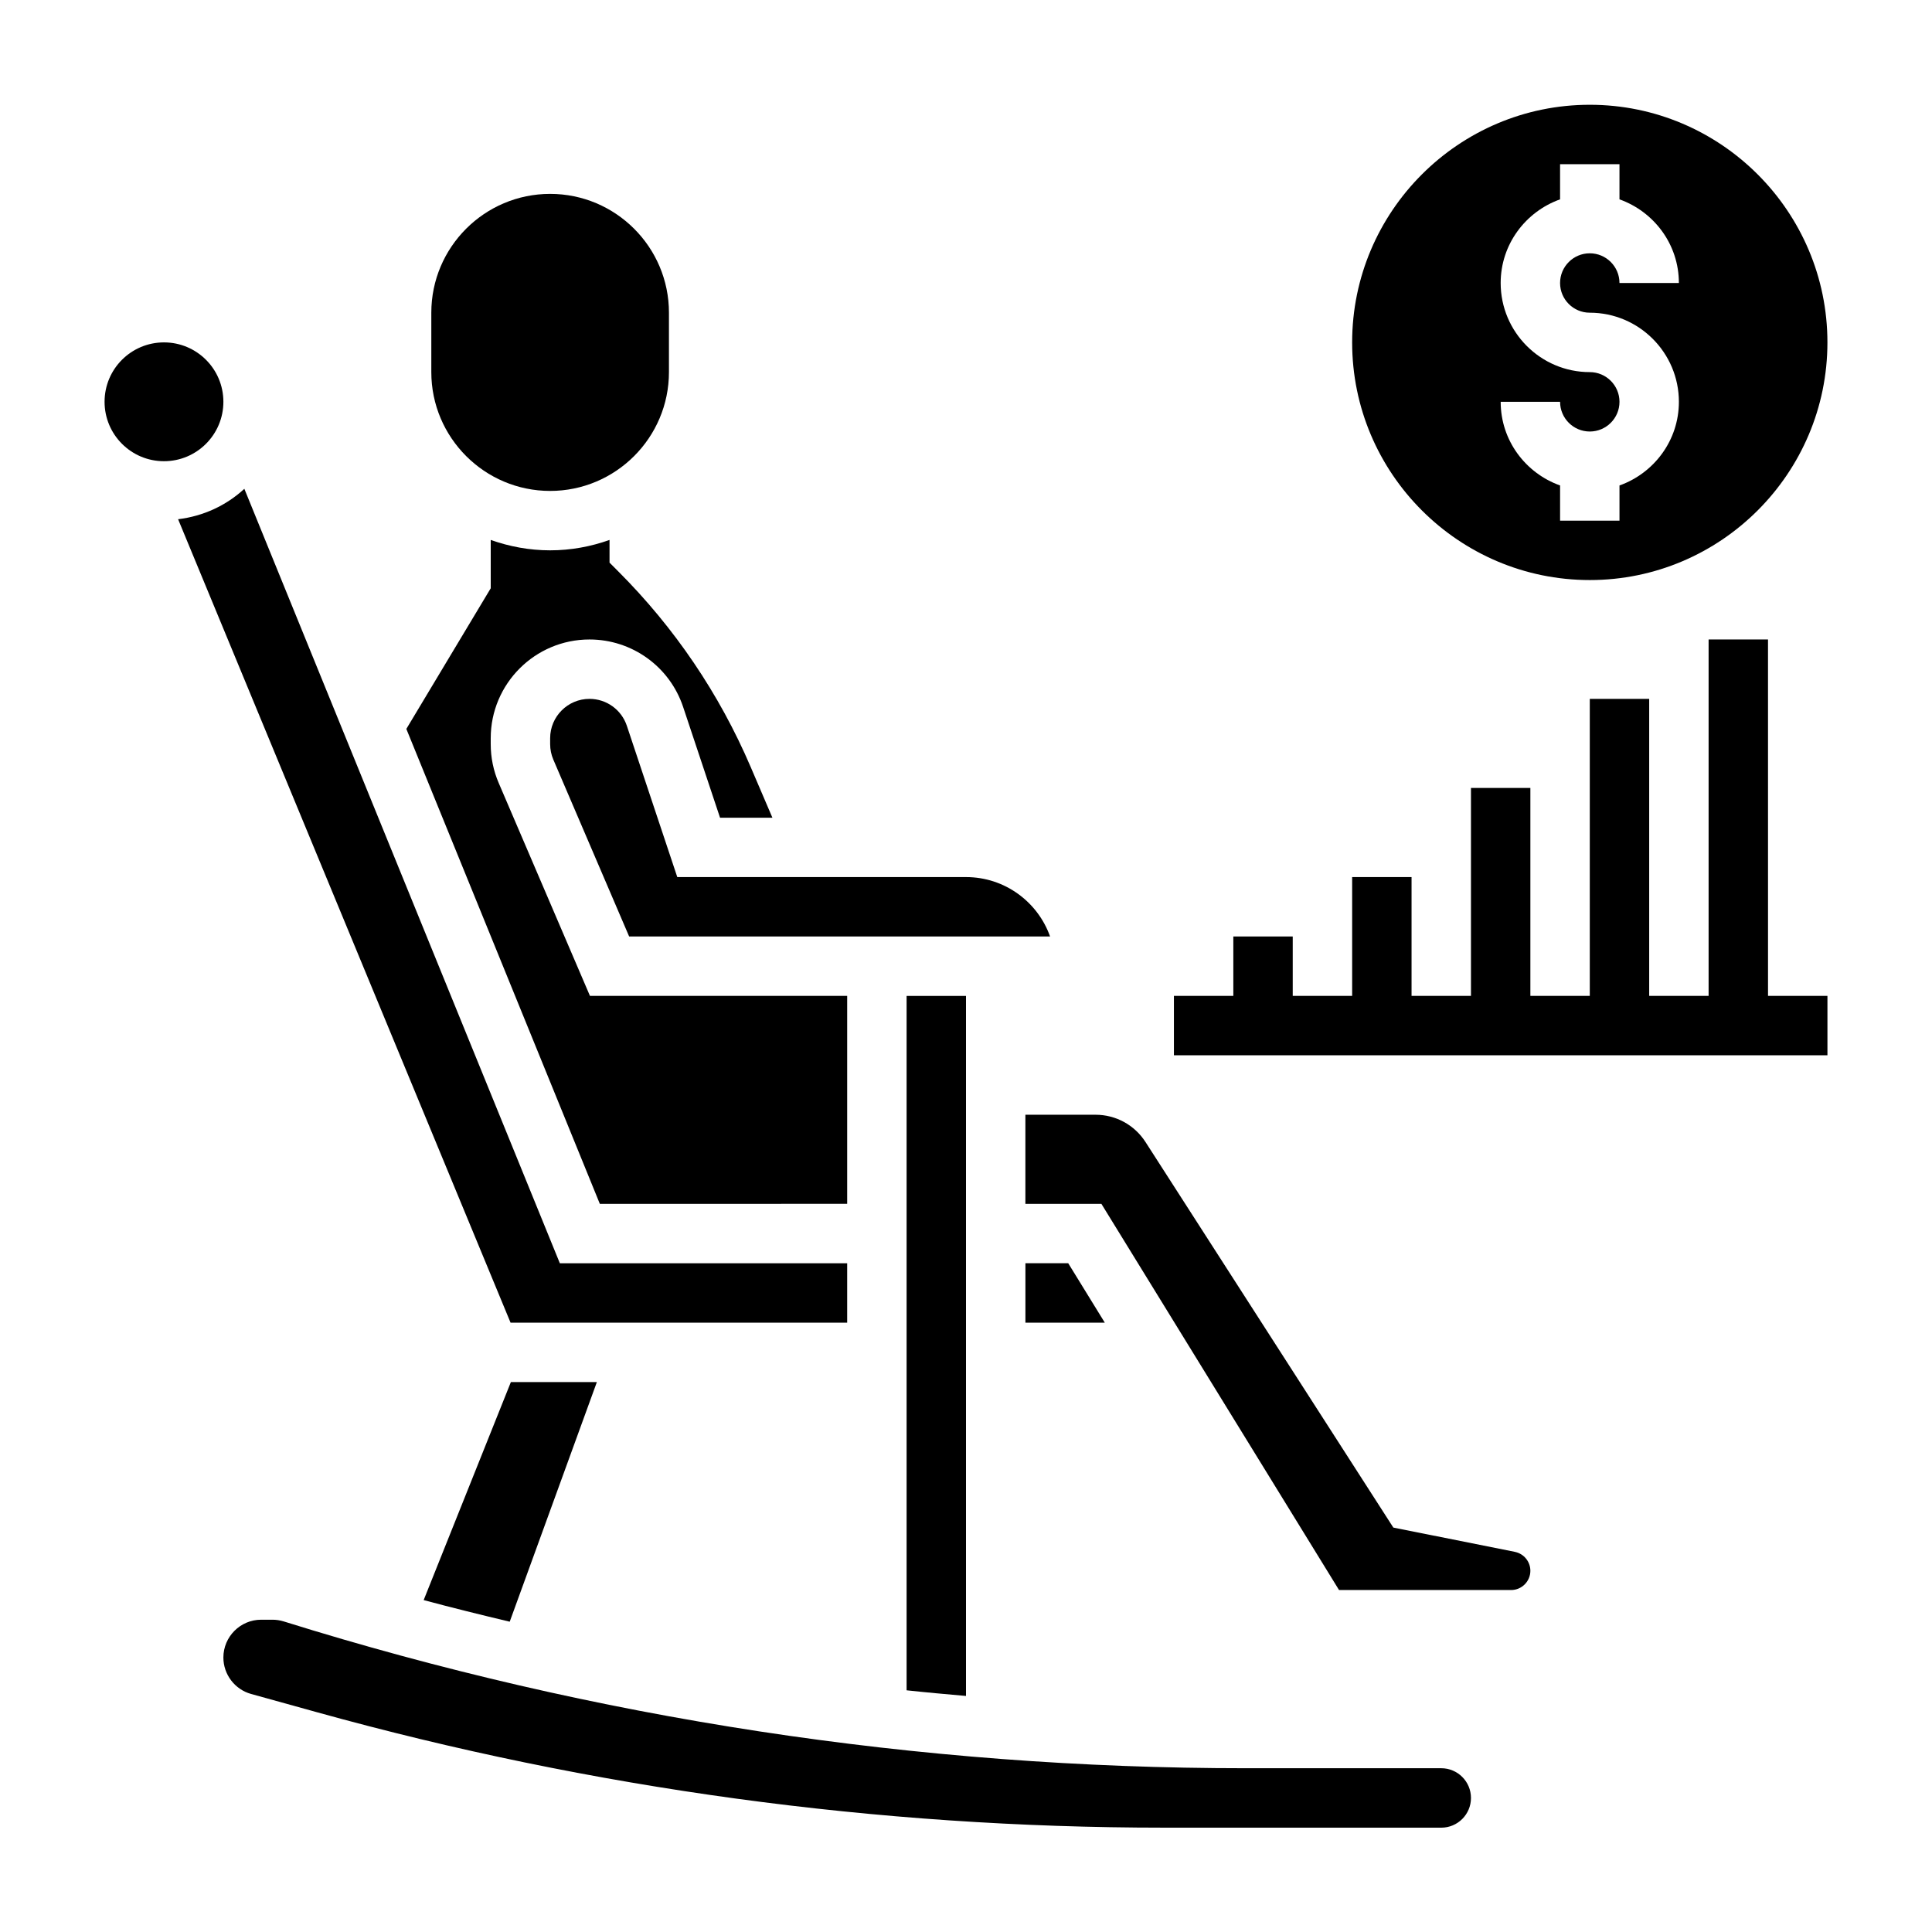
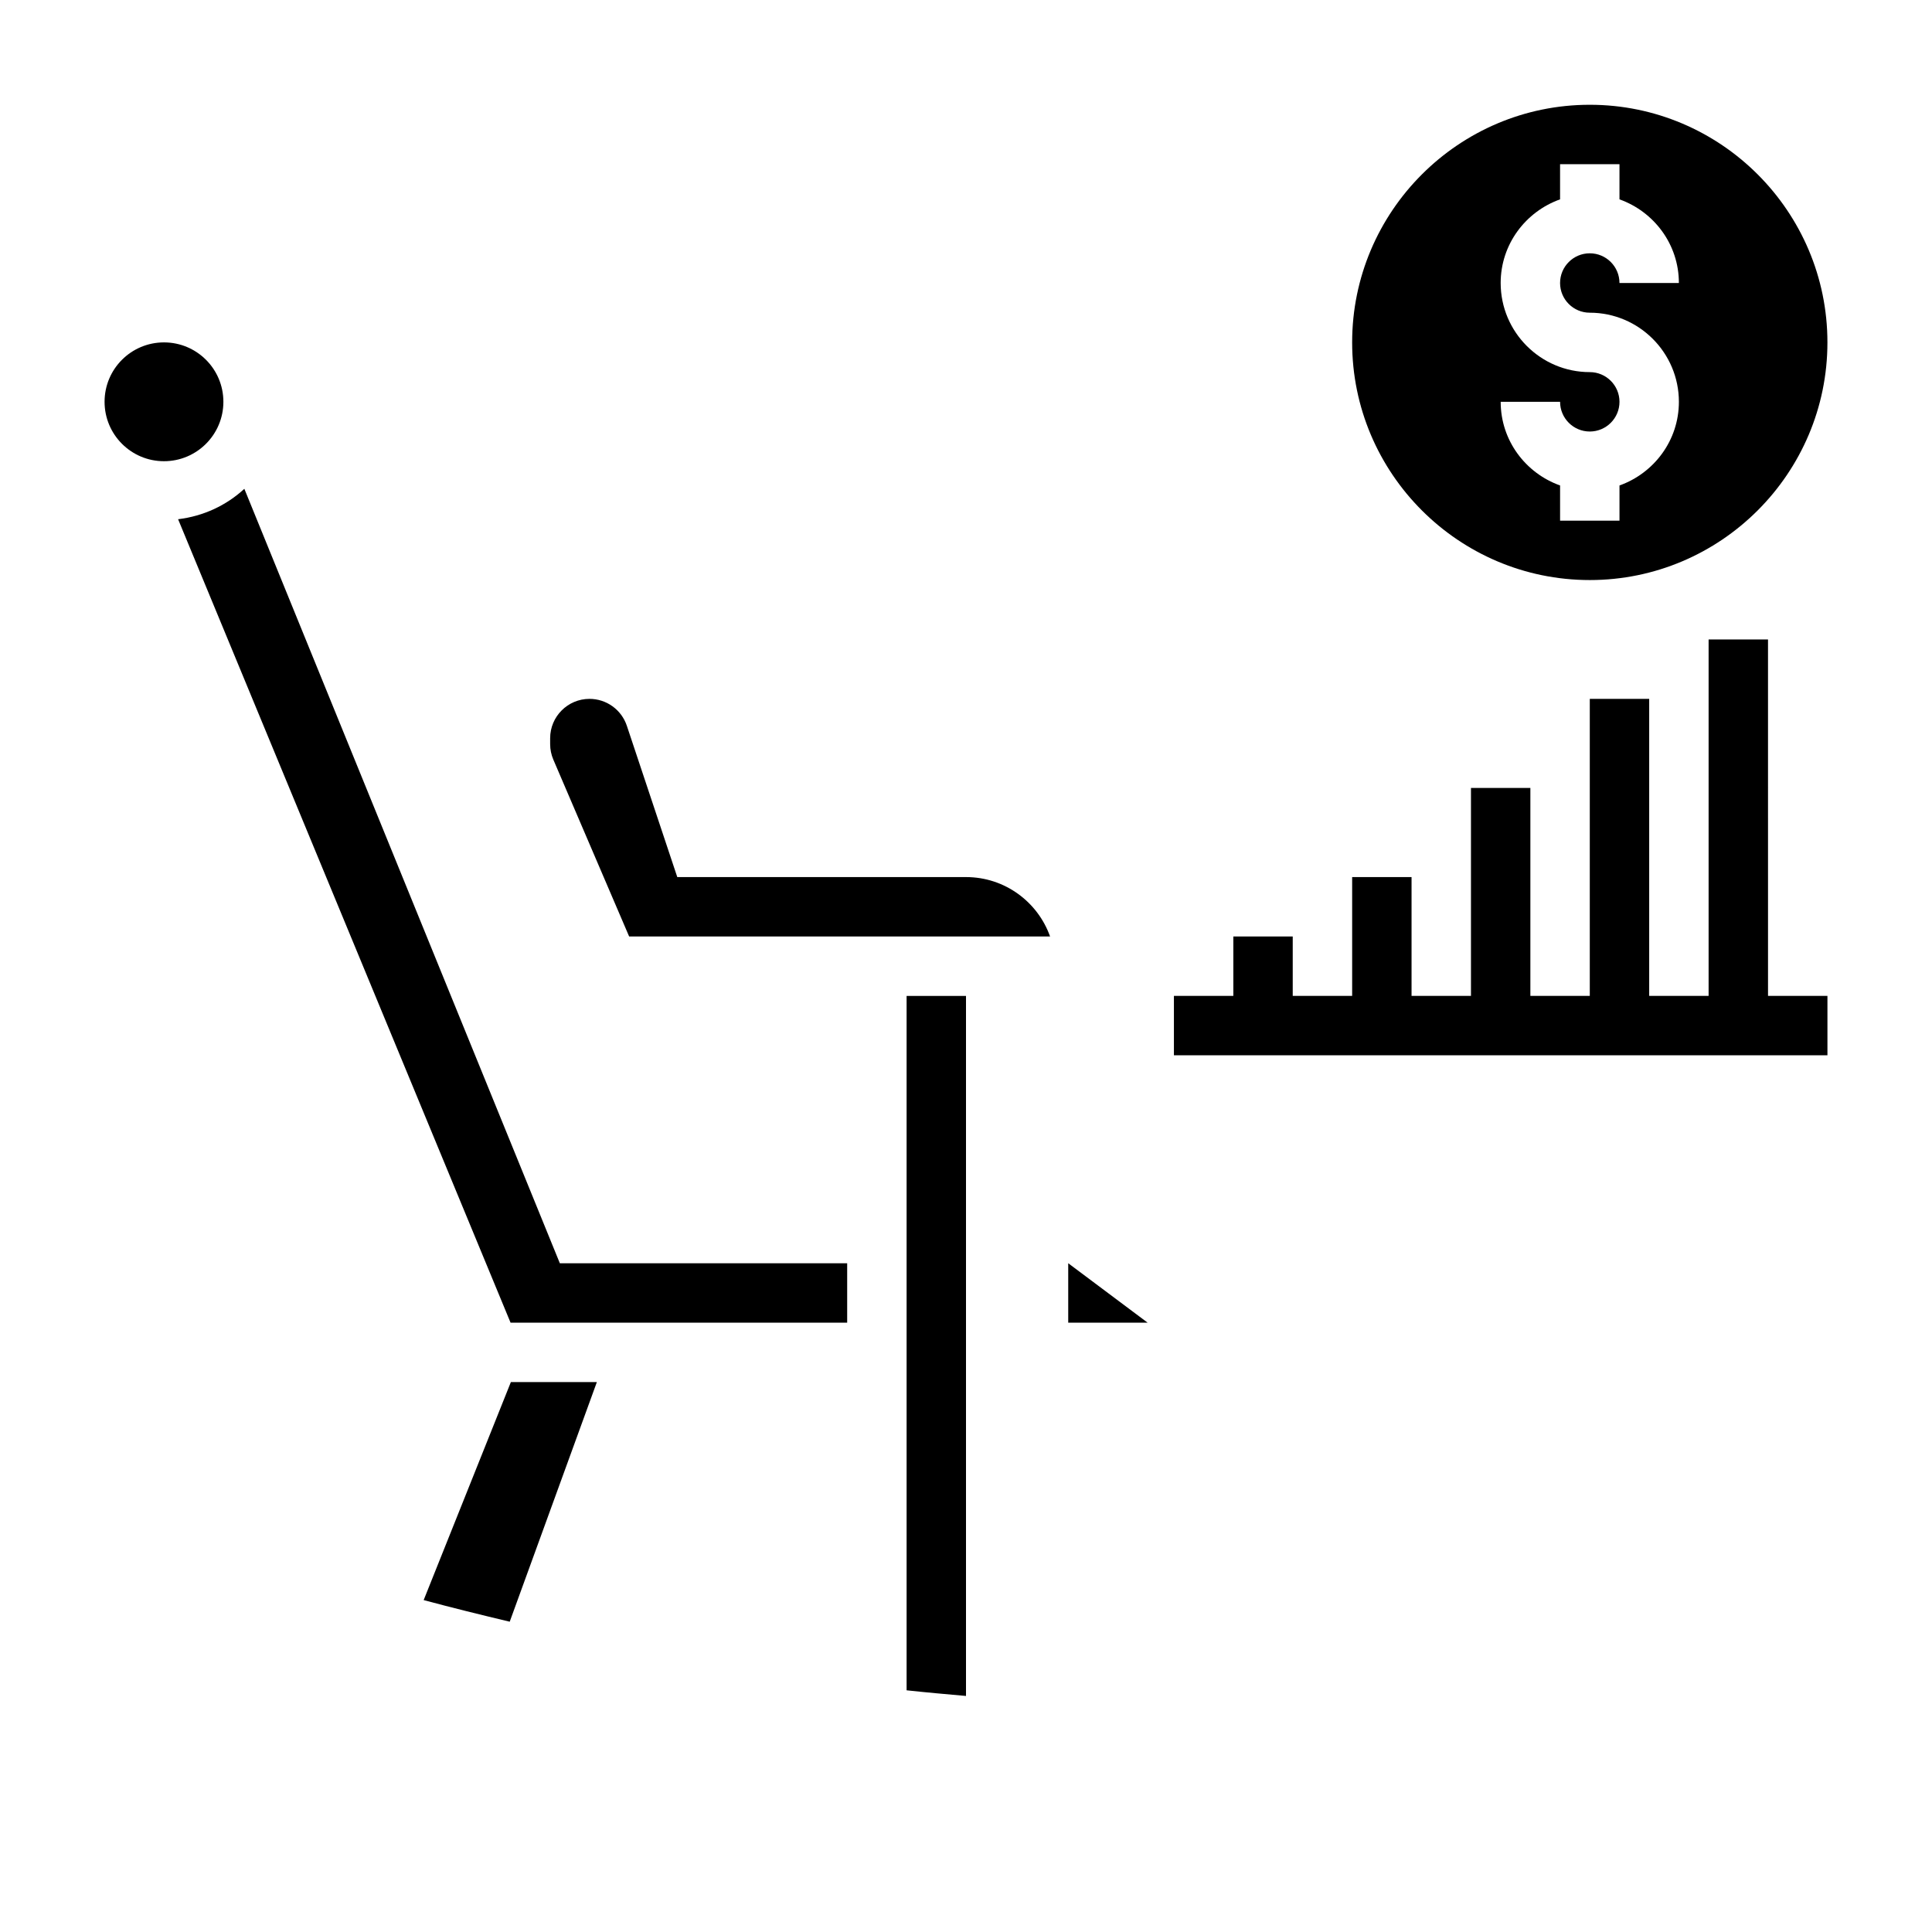
<svg xmlns="http://www.w3.org/2000/svg" fill="#000000" width="800px" height="800px" version="1.1" viewBox="144 144 512 512">
  <g>
    <path d="m612.54 313.46h-15.742v94.465h-15.746v-78.719h-15.742v78.719h-15.746v-55.105h-15.742v55.105h-15.746v-31.488h-15.742v31.488h-15.746v-15.746h-15.742v15.746h-15.746v15.742h173.19v-15.742h-15.746z" />
    <path d="m565.31 297.72c34.723 0 62.977-28.254 62.977-62.977 0-34.723-28.254-62.977-62.977-62.977s-62.977 28.254-62.977 62.977c0 34.723 28.25 62.977 62.977 62.977zm0-55.105c-13.02 0-23.617-10.598-23.617-23.617 0-10.25 6.606-18.91 15.742-22.168v-9.32h15.742v9.32c9.141 3.258 15.742 11.918 15.742 22.168h-15.742c0-4.344-3.527-7.871-7.871-7.871s-7.871 3.527-7.871 7.871 3.527 7.871 7.871 7.871c13.02 0 23.617 10.598 23.617 23.617 0 10.25-6.606 18.91-15.742 22.168v9.32h-15.742v-9.32c-9.141-3.258-15.742-11.918-15.742-22.168h15.742c0 4.344 3.527 7.871 7.871 7.871s7.871-3.527 7.871-7.871-3.527-7.871-7.871-7.871z" />
-     <path d="m427.09 478.77h-11.344v15.746h21.035z" />
+     <path d="m427.09 478.77v15.746h21.035z" />
    <path d="m400 593.45v-185.52h-15.742v184.02c5.238 0.566 10.488 1.031 15.742 1.496z" />
-     <path d="m289.79 274.1c17.367 0 31.488-14.121 31.488-31.488v-15.742c0-17.367-14.121-31.488-31.488-31.488-17.367 0-31.488 14.121-31.488 31.488v15.742c0 17.367 14.125 31.488 31.488 31.488z" />
    <path d="m310.12 336.34c-1.426-4.266-5.406-7.133-9.902-7.133-5.746 0-10.422 4.676-10.422 10.422v1.559c0 1.434 0.285 2.809 0.836 4.102l20.098 46.887h111.55c-3.25-9.164-12.004-15.742-22.27-15.742h-76.523z" />
-     <path d="m545.46 555.26-32.211-6.438-65.676-102.17c-2.914-4.527-7.863-7.234-13.25-7.234h-18.586v23.617h20.145l62.977 102.34h45.602c2.809 0 5.102-2.289 5.102-5.102 0-2.434-1.723-4.527-4.102-5.008z" />
-     <path d="m525.95 612.6h-51.828c-86.539 0-172.3-13.09-254.92-38.902-0.984-0.301-1.984-0.457-2.992-0.457h-3c-5.519 0-10.012 4.504-10.012 10.02 0 4.481 3.016 8.453 7.328 9.652l17.391 4.824c73.109 20.309 148.66 30.613 224.53 30.613l73.504 0.004c4.344 0 7.871-3.527 7.871-7.871 0.004-4.348-3.523-7.883-7.871-7.883z" />
    <path d="m279.08 573.77 23.098-63.512h-22.789l-23.113 57.781c7.57 2.039 15.184 3.91 22.805 5.731z" />
-     <path d="m368.51 463.03v-55.105h-68.164l-24.184-56.426c-1.402-3.262-2.117-6.731-2.117-10.305v-1.559c0-14.43 11.738-26.168 26.168-26.168 11.289 0 21.262 7.195 24.828 17.895l9.777 29.34h13.879l-5.758-13.445c-8.328-19.438-20.145-36.879-35.102-51.844l-2.305-2.309v-6.016c-4.938 1.754-10.219 2.754-15.742 2.754-5.527 0-10.809-1.008-15.742-2.754v12.809l-22.363 37.273 51.277 125.86z" />
    <path d="m203.2 250.48c0 8.695-7.051 15.746-15.746 15.746s-15.742-7.051-15.742-15.746 7.047-15.742 15.742-15.742 15.746 7.047 15.746 15.742" />
    <path d="m368.51 494.52v-15.742h-76.145l-83.613-205.24c-4.738 4.383-10.816 7.25-17.555 8.062l88.105 212.92z" />
  </g>
</svg>